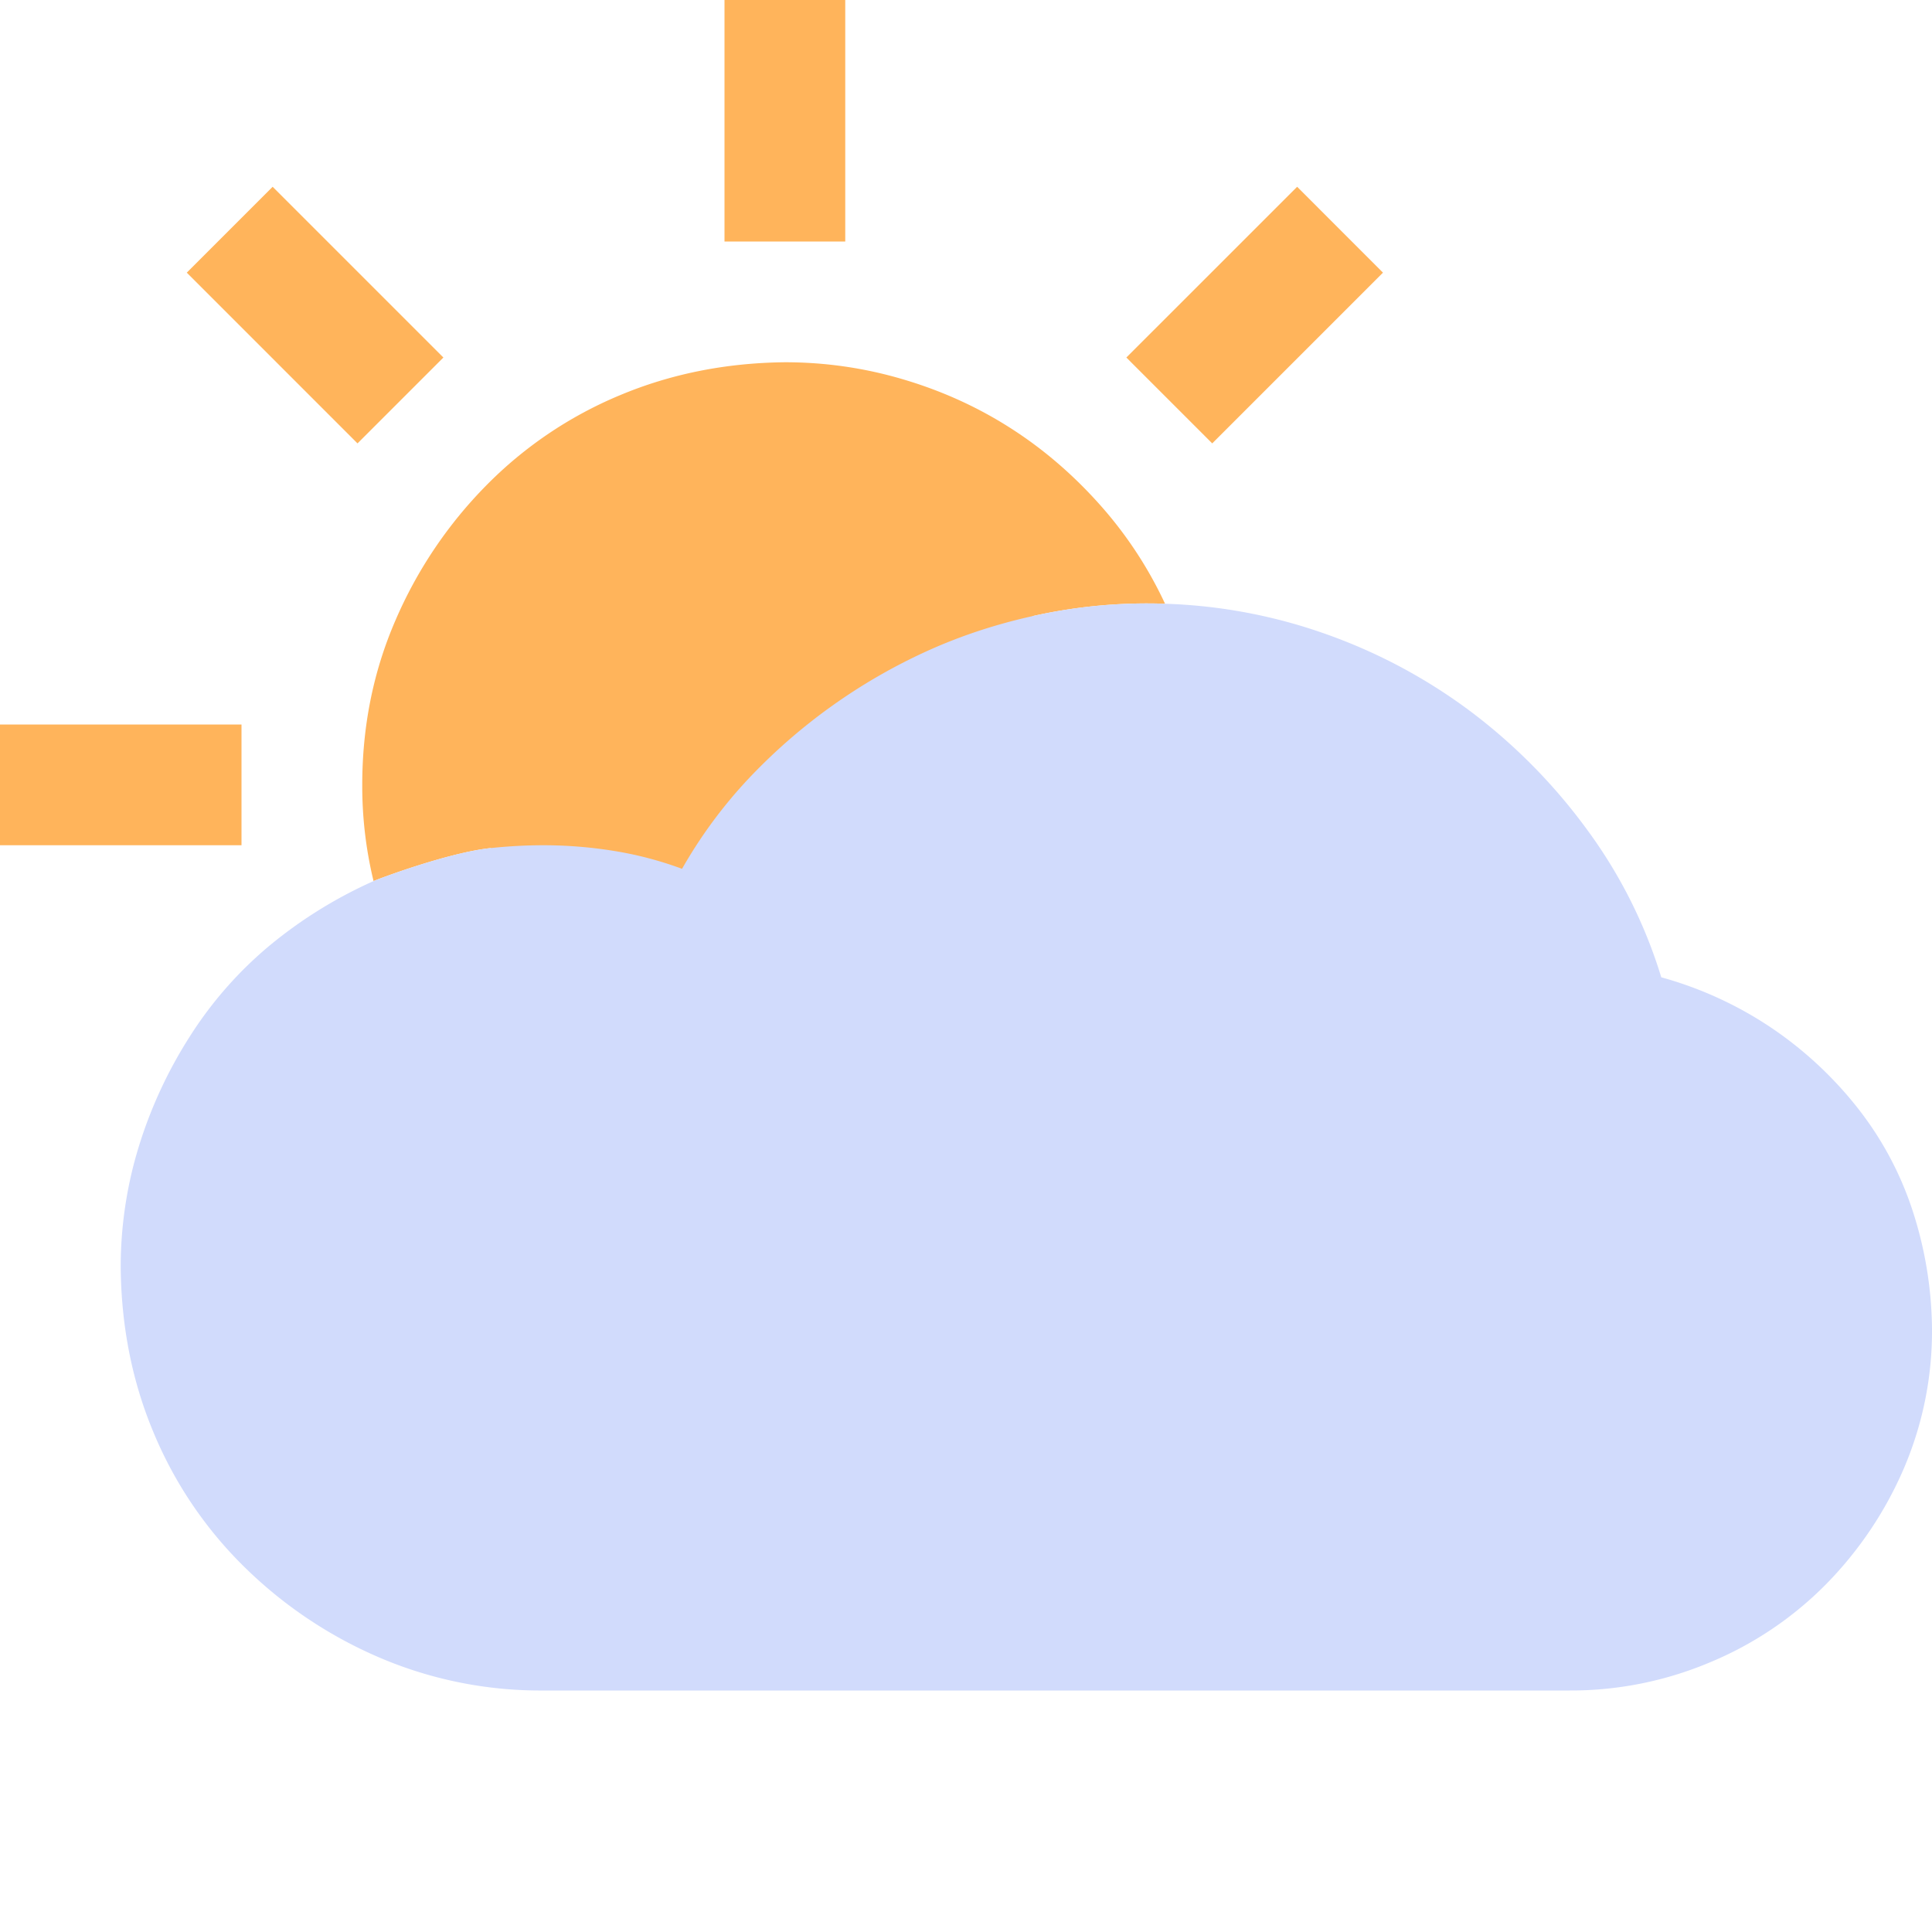
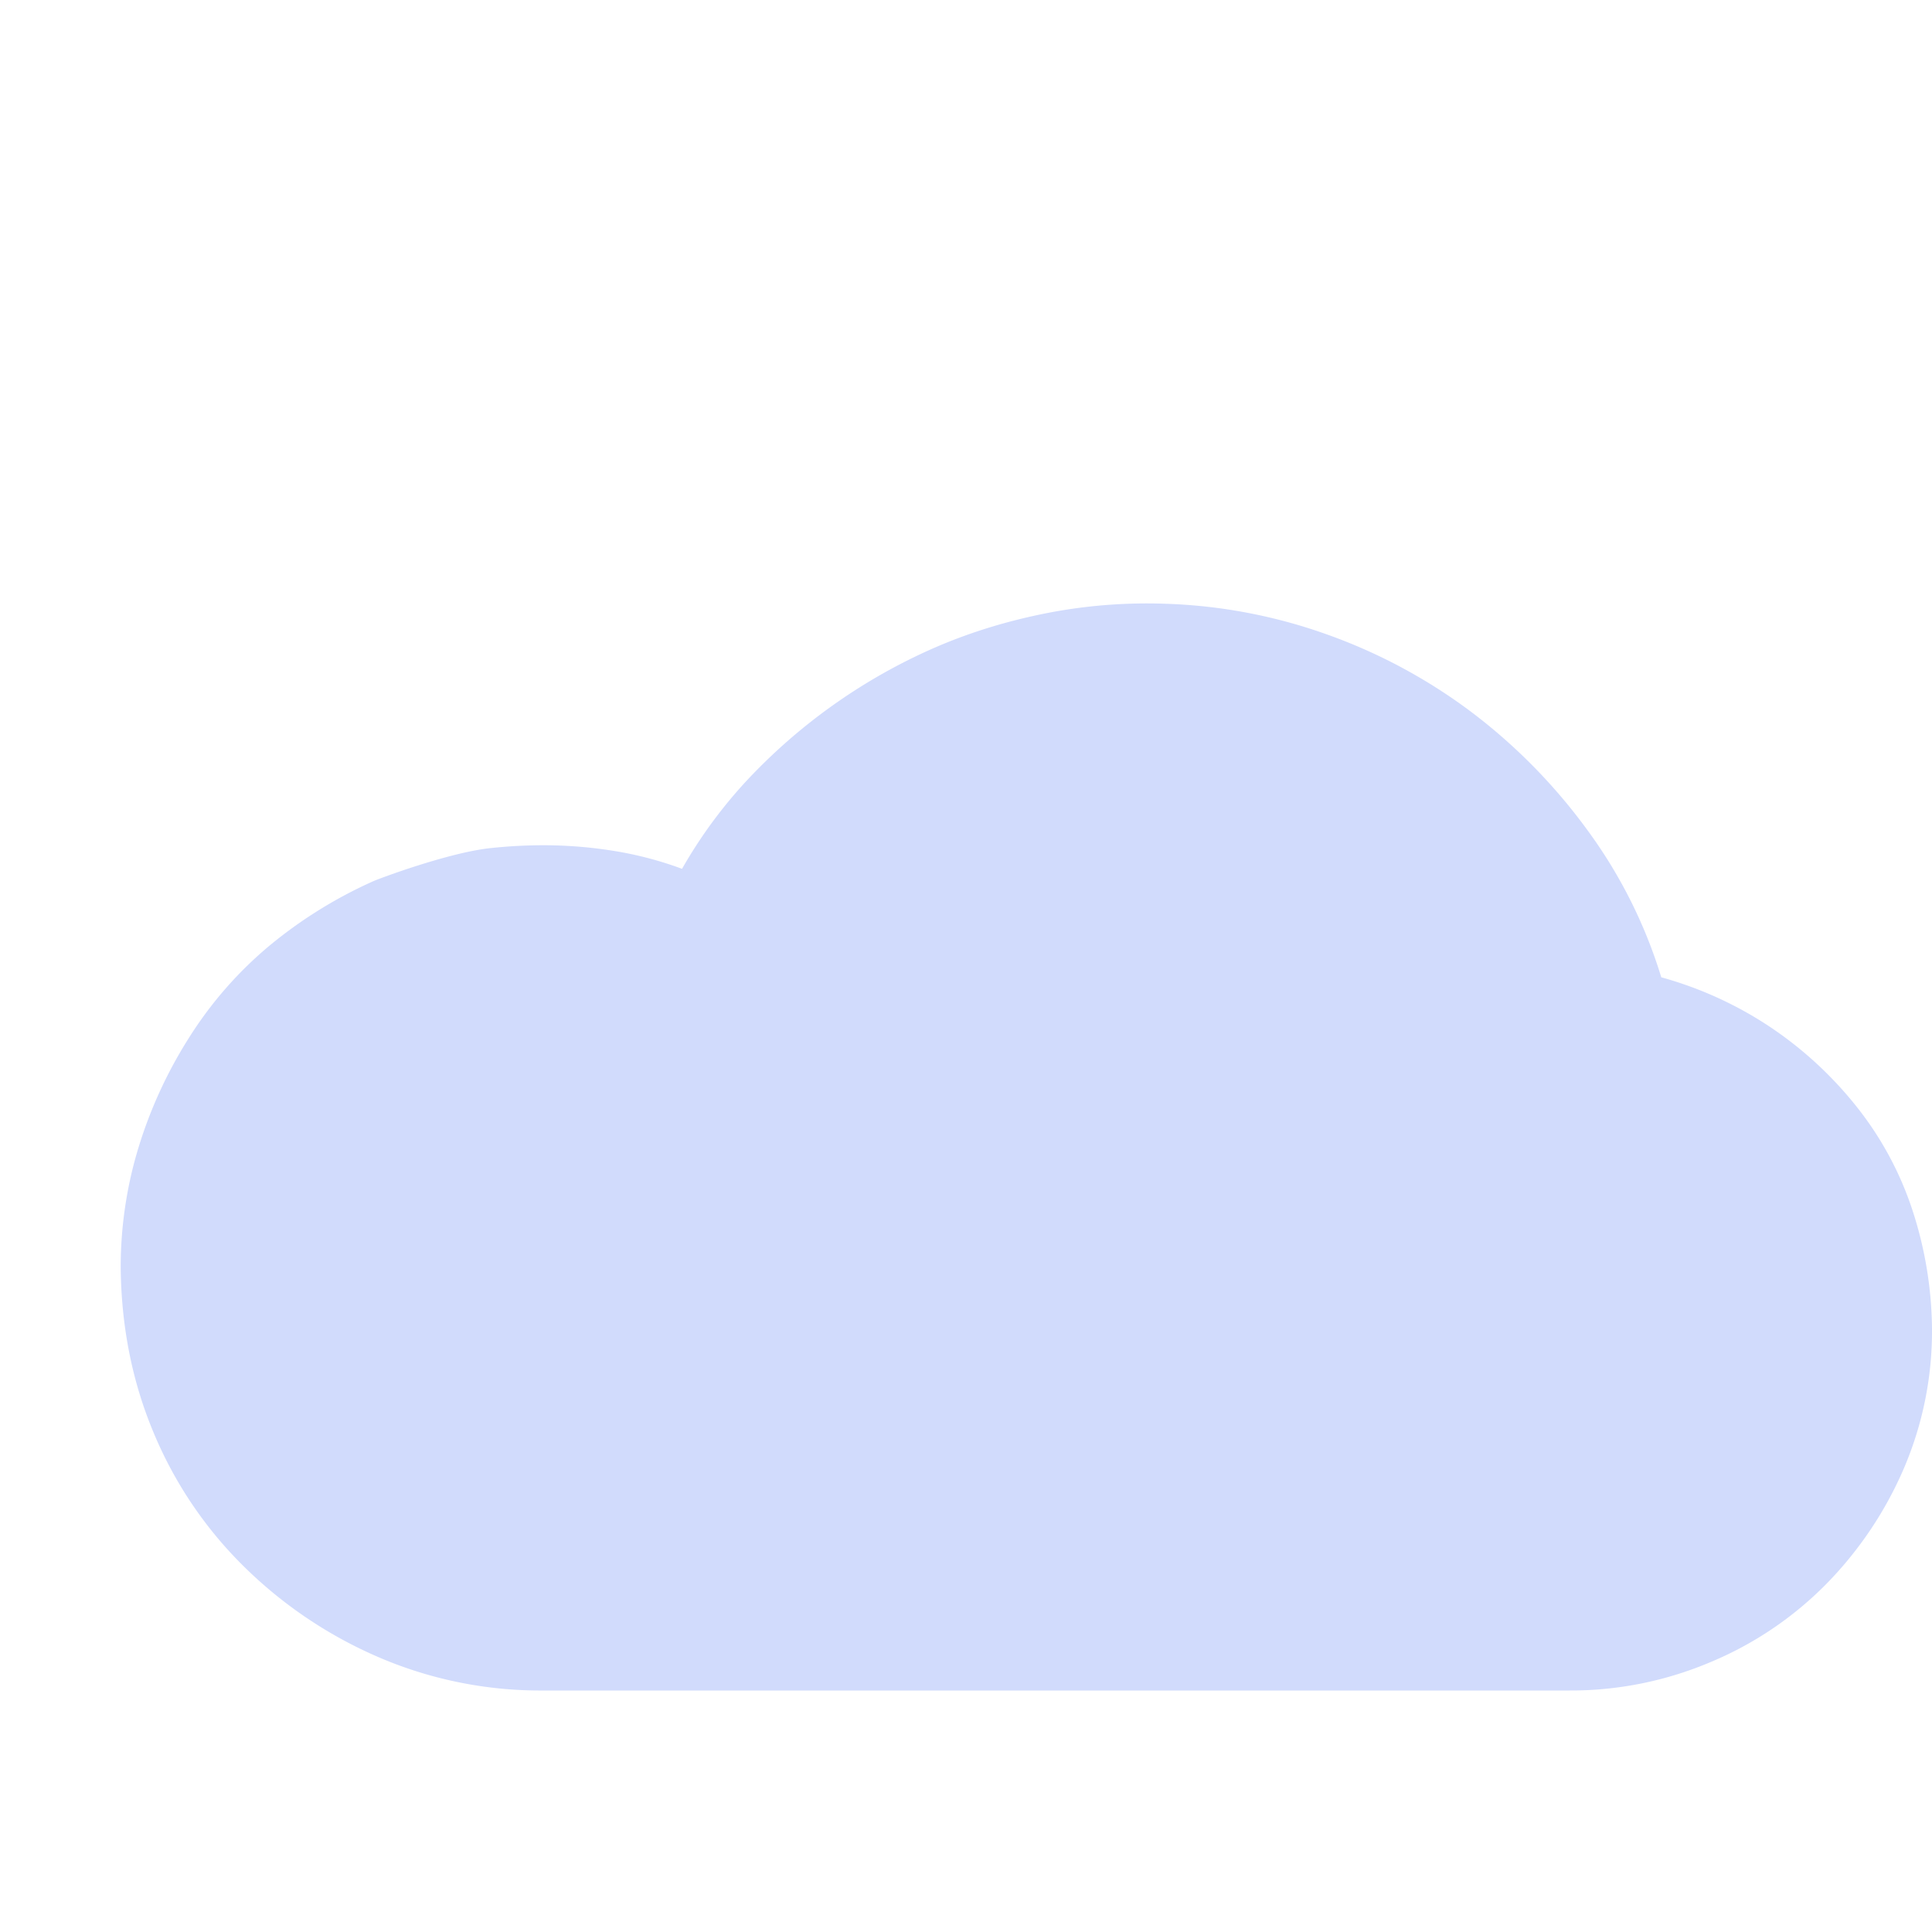
<svg xmlns="http://www.w3.org/2000/svg" width="40" height="40" fill="none">
  <g clip-path="url(#clip0_379_23585)">
-     <path d="M7.734 18.242A8.346 8.346 0 017.5 16.25c0-1.21.228-2.344.684-3.398a9.082 9.082 0 011.875-2.793 8.425 8.425 0 012.773-1.875c1.055-.443 2.194-.671 3.418-.684.833 0 1.647.117 2.441.352.795.234 1.53.566 2.207.996.678.43 1.296.957 1.856 1.582a8.401 8.401 0 011.367 2.07 10.79 10.79 0 00-2.734.254L14.375 20l-4.219-2.441c-.866.092-2.296.627-2.422.683zM0 17.5h5V15H0v2.5zM3.867 5.645L7.402 9.18 9.18 7.402 5.645 3.867 3.867 5.645zM15 5h2.5V0H15v5zM23.32 7.402l1.778 1.778 3.535-3.535-1.777-1.778-3.536 3.535z" fill="#FFB45B" />
    <path d="M36.66 21.27a7.817 7.817 0 00-2.265-1.036 10.14 10.14 0 00-1.543-3.066 11.682 11.682 0 00-2.383-2.422 11.266 11.266 0 00-2.969-1.601 10.952 10.952 0 00-3.379-.645 10.79 10.79 0 00-2.734.254c-.768.17-1.498.41-2.188.723a11.798 11.798 0 00-3.73 2.675c-.521.56-.97 1.172-1.348 1.836a7.453 7.453 0 00-1.406-.37 9.138 9.138 0 00-1.465-.118c-.365 0-.73.02-1.094.059-.866.092-2.296.627-2.422.683a9.36 9.36 0 00-2.168 1.348 8.094 8.094 0 00-1.64 1.875A9.33 9.33 0 002.87 23.75a8.484 8.484 0 00-.371 2.5c.013 1.224.24 2.363.684 3.418a8.425 8.425 0 001.875 2.773 9.08 9.08 0 002.793 1.875A8.476 8.476 0 0011.25 35H32.5a7.402 7.402 0 002.91-.586 7.315 7.315 0 002.403-1.621 7.83 7.83 0 001.601-2.383A7.22 7.22 0 0040 27.5a8.12 8.12 0 00-.41-2.46 6.889 6.889 0 00-1.153-2.13 7.888 7.888 0 00-1.777-1.64z" fill="#D1DBFC" />
  </g>
  <defs>
    <clipPath id="clip0_379_23585">
      <path fill="#fff" d="M0 0h40v40H0z" />
    </clipPath>
  </defs>
</svg>